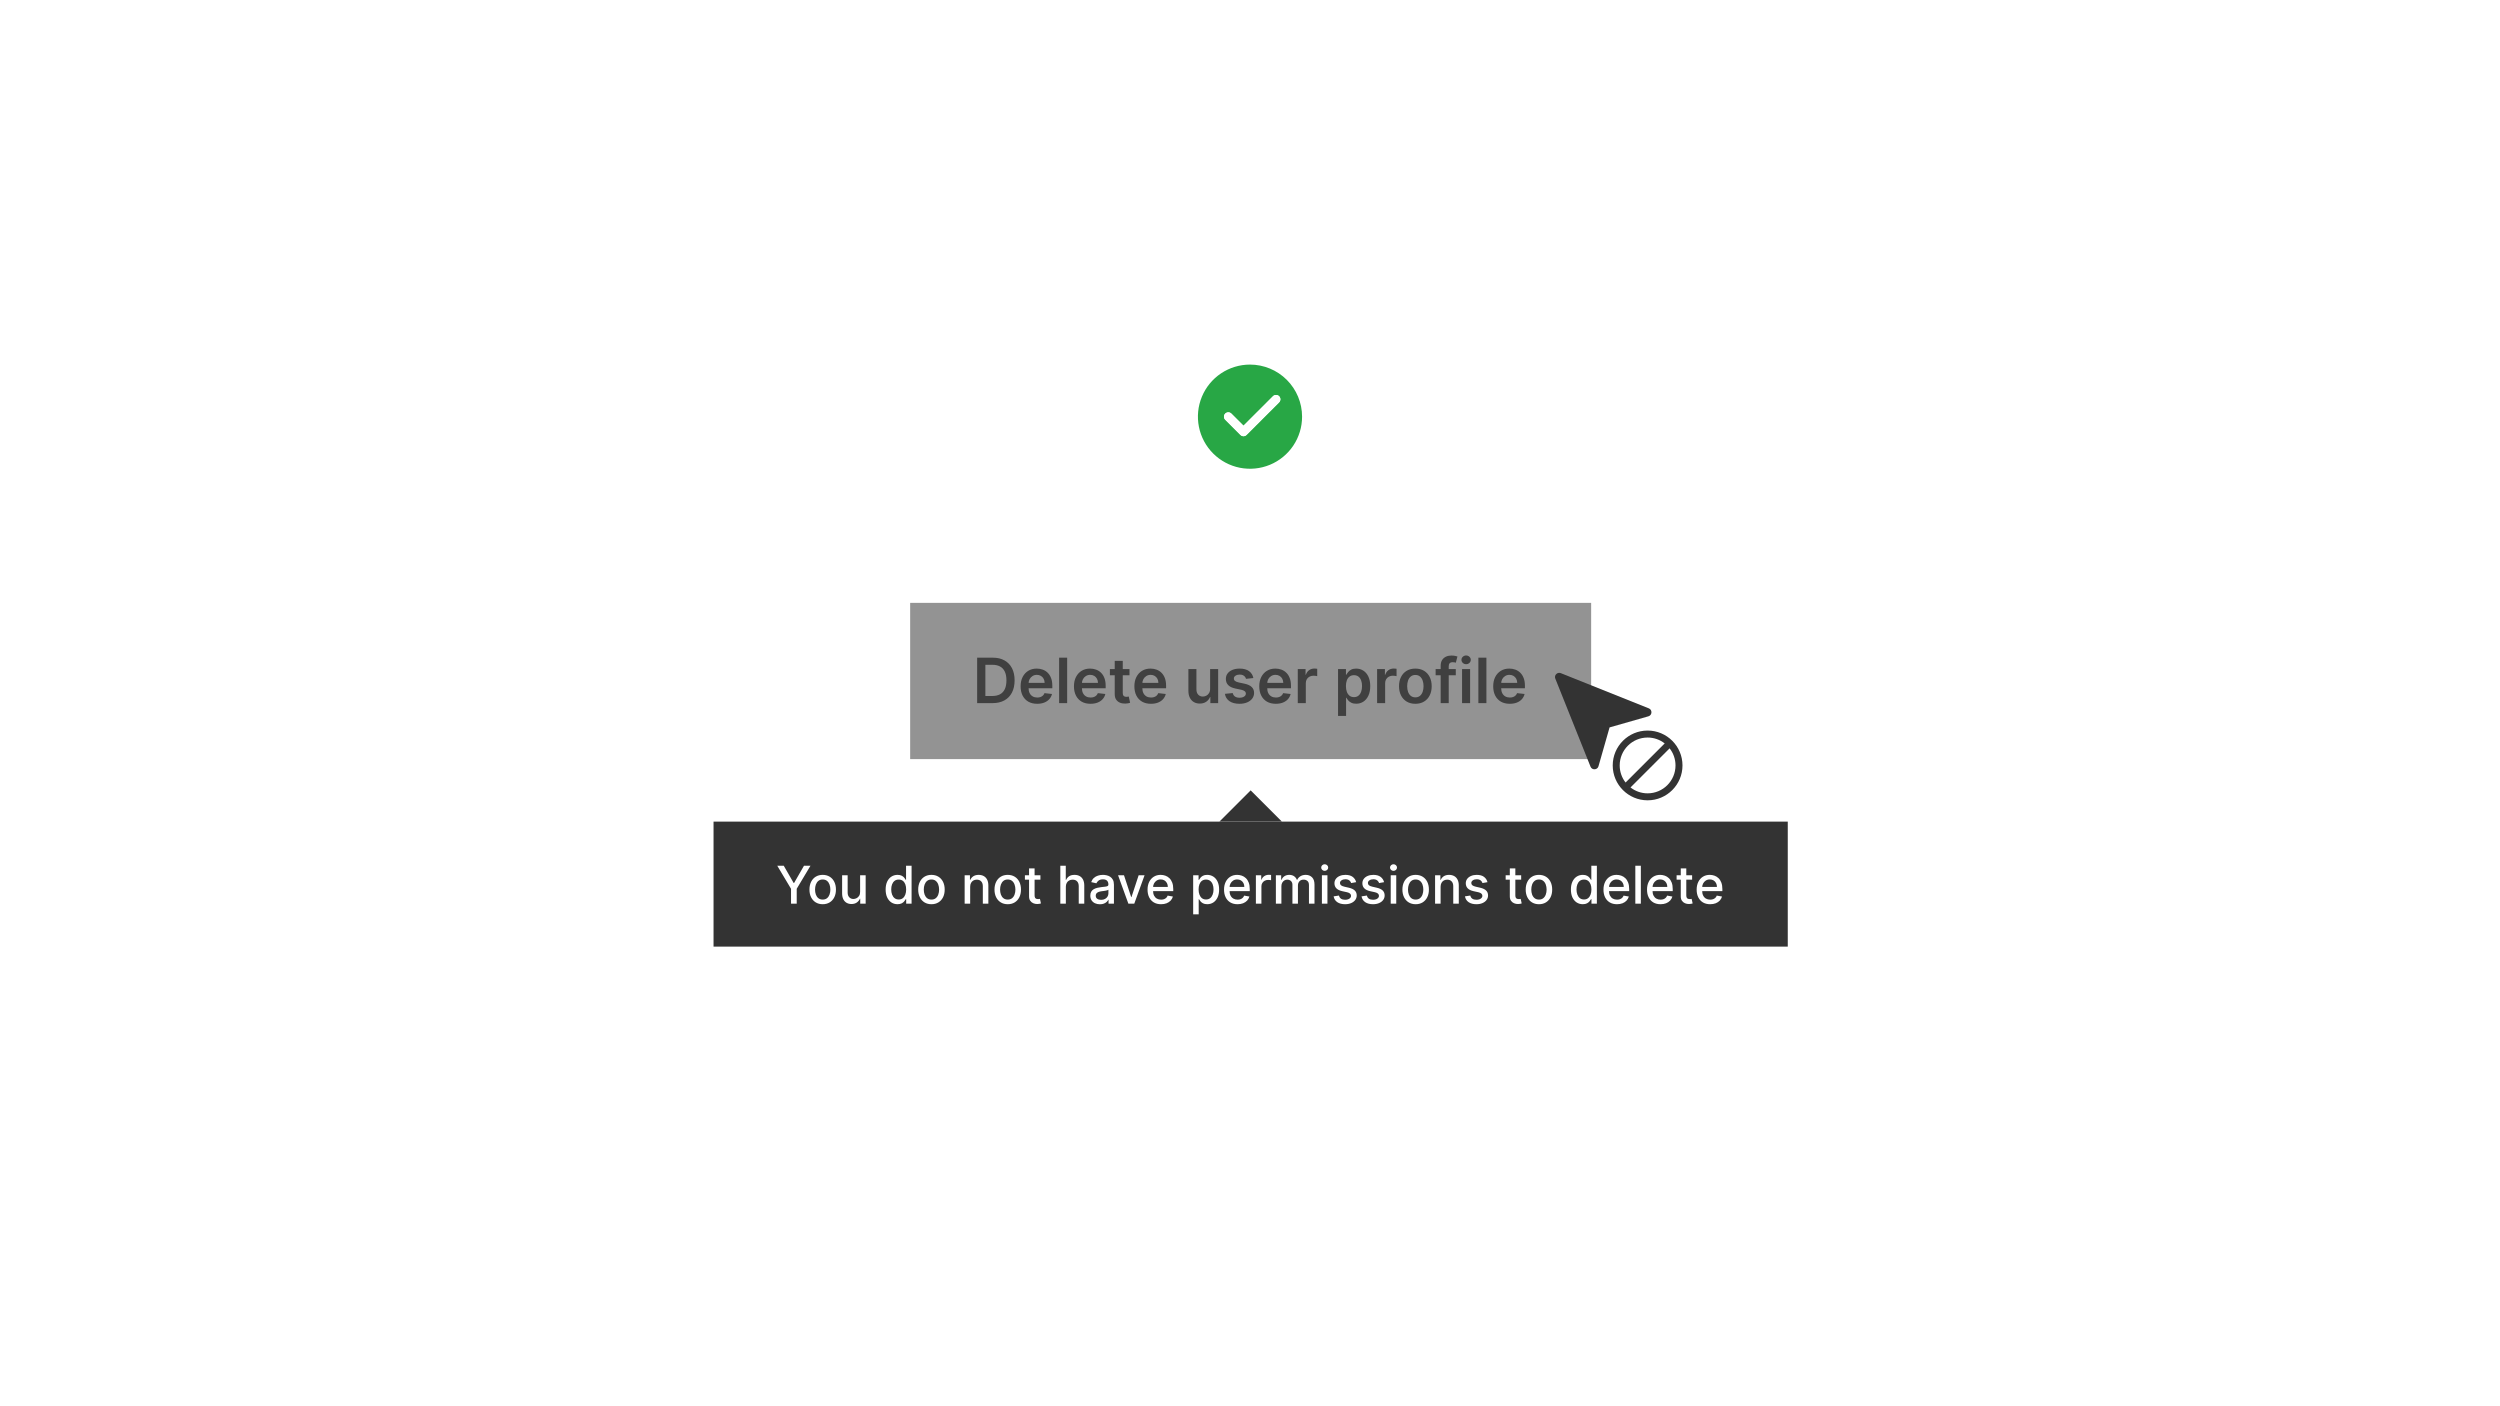
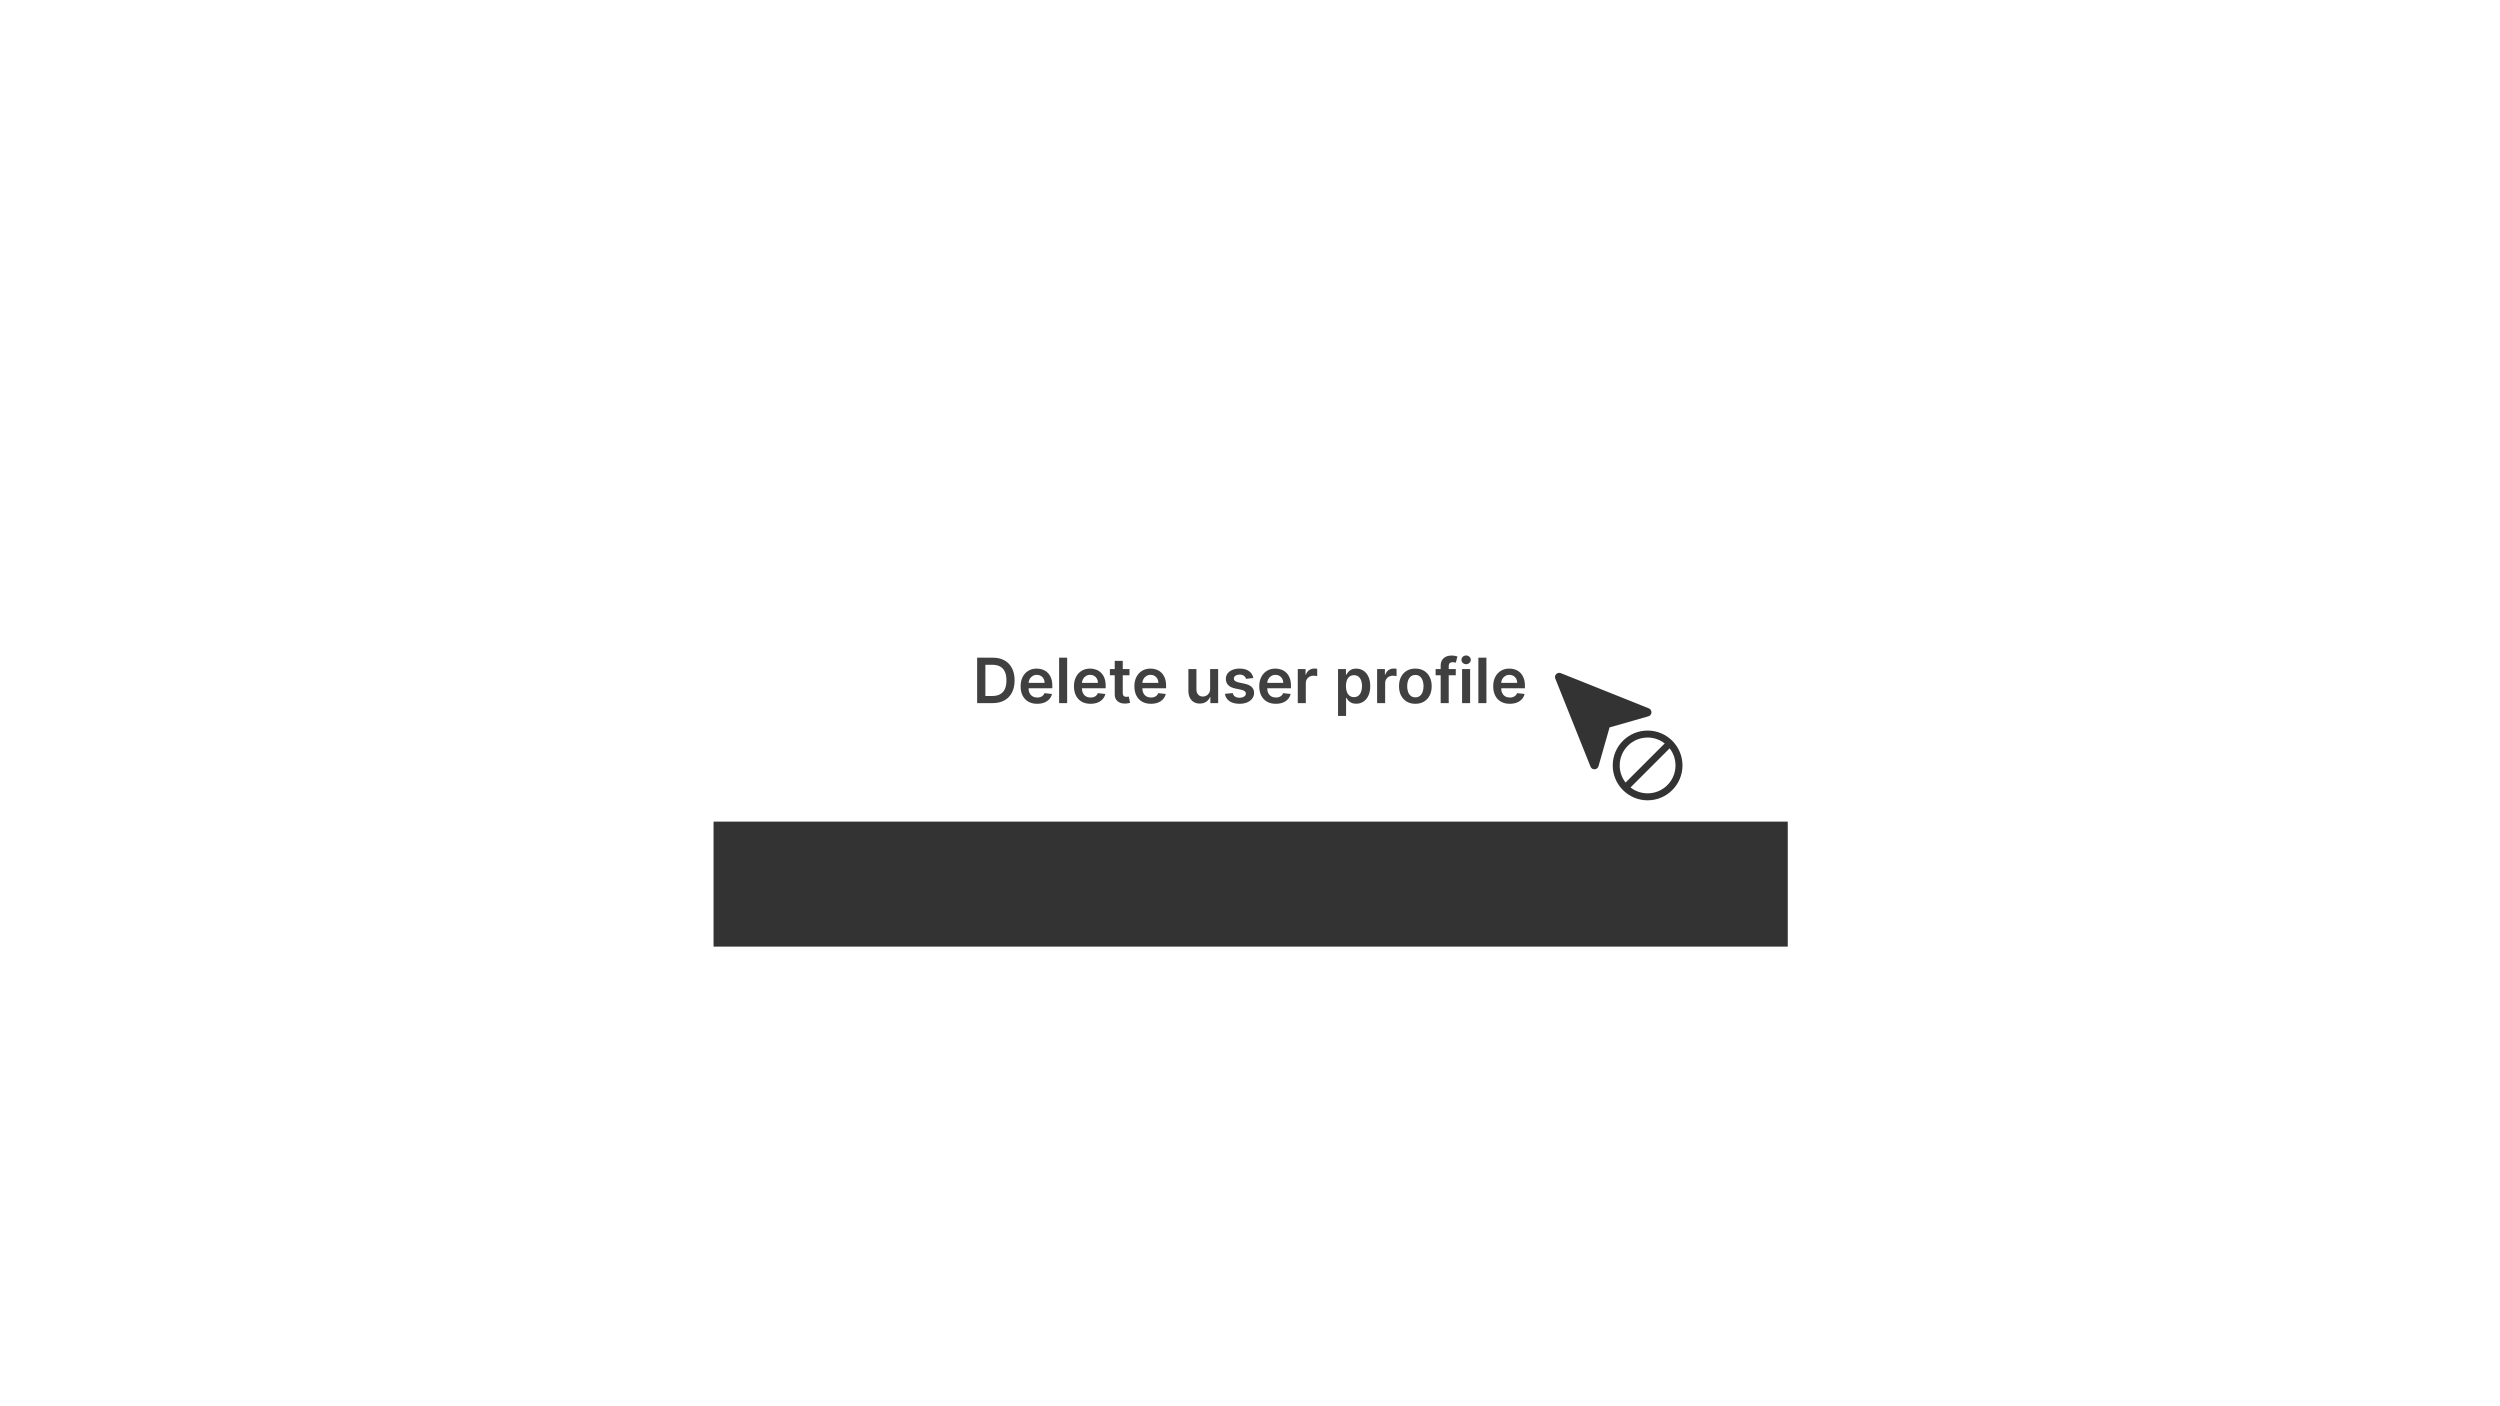
<svg xmlns="http://www.w3.org/2000/svg" width="1920" height="1080" viewBox="0 0 1920 1080" fill="none">
  <rect width="1920" height="1080" fill="white" />
  <g clip-path="url(#clip0_174_284)">
    <path d="M960 280C952.089 280 944.355 282.346 937.777 286.741C931.199 291.136 926.072 297.384 923.045 304.693C920.017 312.002 919.225 320.044 920.769 327.804C922.312 335.563 926.122 342.69 931.716 348.284C937.31 353.878 944.437 357.688 952.196 359.231C959.956 360.775 967.998 359.983 975.307 356.955C982.616 353.928 988.864 348.801 993.259 342.223C997.654 335.645 1000 327.911 1000 320C999.986 309.396 995.767 299.23 988.269 291.731C980.77 284.233 970.604 280.014 960 280ZM982.35 309.017L957.35 334.017C957.043 334.328 956.677 334.575 956.274 334.744C955.87 334.913 955.437 335 955 335C954.563 335 954.13 334.913 953.726 334.744C953.323 334.575 952.957 334.328 952.65 334.017L940.983 322.35C940.36 321.727 940.01 320.881 940.01 320C940.01 319.119 940.36 318.273 940.983 317.65C941.607 317.027 942.452 316.677 943.333 316.677C944.215 316.677 945.06 317.027 945.683 317.65L955 326.95L977.65 304.317C978.273 303.693 979.119 303.343 980 303.343C980.881 303.343 981.727 303.693 982.35 304.317C982.973 304.94 983.323 305.785 983.323 306.667C983.323 307.548 982.973 308.393 982.35 309.017Z" fill="#28A745" />
    <path d="M982.35 309.017L957.35 334.017C957.043 334.328 956.677 334.575 956.274 334.744C955.87 334.913 955.437 335 955 335C954.563 335 954.13 334.913 953.726 334.744C953.323 334.575 952.957 334.328 952.65 334.017L940.983 322.35C940.36 321.727 940.01 320.881 940.01 320C940.01 319.119 940.36 318.273 940.983 317.65C941.607 317.027 942.452 316.677 943.333 316.677C944.215 316.677 945.06 317.027 945.683 317.65L955 326.95L977.65 304.317C978.273 303.693 979.119 303.343 980 303.343C980.881 303.343 981.727 303.693 982.35 304.317C982.973 304.94 983.323 305.785 983.323 306.667C983.323 307.548 982.973 308.393 982.35 309.017Z" fill="white" />
  </g>
-   <rect width="523" height="120" transform="translate(699 463)" fill="#939393" />
  <path d="M762.273 540H750.443V505.091H762.511C765.977 505.091 768.955 505.79 771.443 507.188C773.943 508.574 775.864 510.568 777.205 513.17C778.545 515.773 779.216 518.886 779.216 522.511C779.216 526.148 778.54 529.273 777.188 531.886C775.847 534.5 773.909 536.506 771.375 537.903C768.852 539.301 765.818 540 762.273 540ZM756.767 534.528H761.966C764.398 534.528 766.426 534.085 768.051 533.199C769.676 532.301 770.898 530.966 771.716 529.193C772.534 527.409 772.943 525.182 772.943 522.511C772.943 519.841 772.534 517.625 771.716 515.864C770.898 514.091 769.688 512.767 768.085 511.892C766.494 511.006 764.517 510.562 762.153 510.562H756.767V534.528ZM796.543 540.511C793.918 540.511 791.651 539.966 789.741 538.875C787.844 537.773 786.384 536.216 785.361 534.205C784.338 532.182 783.827 529.801 783.827 527.062C783.827 524.369 784.338 522.006 785.361 519.972C786.395 517.926 787.838 516.335 789.69 515.199C791.543 514.051 793.719 513.477 796.219 513.477C797.832 513.477 799.355 513.739 800.787 514.261C802.23 514.773 803.503 515.568 804.605 516.648C805.719 517.727 806.594 519.102 807.23 520.773C807.866 522.432 808.185 524.409 808.185 526.705V528.597H786.724V524.438H802.27C802.259 523.256 802.003 522.205 801.503 521.284C801.003 520.352 800.304 519.619 799.406 519.085C798.52 518.551 797.486 518.284 796.304 518.284C795.043 518.284 793.935 518.591 792.98 519.205C792.026 519.807 791.281 520.602 790.747 521.591C790.224 522.568 789.957 523.642 789.946 524.812V528.443C789.946 529.966 790.224 531.273 790.781 532.364C791.338 533.443 792.116 534.273 793.116 534.852C794.116 535.42 795.287 535.705 796.628 535.705C797.526 535.705 798.338 535.58 799.065 535.33C799.793 535.068 800.423 534.688 800.957 534.188C801.491 533.688 801.895 533.068 802.168 532.33L807.929 532.977C807.565 534.5 806.872 535.83 805.849 536.966C804.838 538.091 803.543 538.966 801.963 539.591C800.384 540.205 798.577 540.511 796.543 540.511ZM819.575 505.091V540H813.405V505.091H819.575ZM837.511 540.511C834.886 540.511 832.619 539.966 830.71 538.875C828.813 537.773 827.352 536.216 826.33 534.205C825.307 532.182 824.795 529.801 824.795 527.062C824.795 524.369 825.307 522.006 826.33 519.972C827.364 517.926 828.807 516.335 830.659 515.199C832.511 514.051 834.688 513.477 837.188 513.477C838.801 513.477 840.324 513.739 841.756 514.261C843.199 514.773 844.472 515.568 845.574 516.648C846.688 517.727 847.563 519.102 848.199 520.773C848.835 522.432 849.153 524.409 849.153 526.705V528.597H827.693V524.438H843.239C843.227 523.256 842.972 522.205 842.472 521.284C841.972 520.352 841.273 519.619 840.375 519.085C839.489 518.551 838.455 518.284 837.273 518.284C836.011 518.284 834.903 518.591 833.949 519.205C832.994 519.807 832.25 520.602 831.716 521.591C831.193 522.568 830.926 523.642 830.915 524.812V528.443C830.915 529.966 831.193 531.273 831.75 532.364C832.307 533.443 833.085 534.273 834.085 534.852C835.085 535.42 836.256 535.705 837.597 535.705C838.494 535.705 839.307 535.58 840.034 535.33C840.761 535.068 841.392 534.688 841.926 534.188C842.46 533.688 842.864 533.068 843.136 532.33L848.898 532.977C848.534 534.5 847.841 535.83 846.818 536.966C845.807 538.091 844.511 538.966 842.932 539.591C841.352 540.205 839.545 540.511 837.511 540.511ZM867.447 513.818V518.591H852.396V513.818H867.447ZM856.112 507.545H862.283V532.125C862.283 532.955 862.408 533.591 862.658 534.034C862.919 534.466 863.26 534.761 863.68 534.92C864.101 535.08 864.567 535.159 865.078 535.159C865.464 535.159 865.817 535.131 866.135 535.074C866.464 535.017 866.714 534.966 866.885 534.92L867.925 539.744C867.595 539.858 867.124 539.983 866.51 540.119C865.908 540.256 865.169 540.335 864.294 540.358C862.749 540.403 861.357 540.17 860.118 539.659C858.879 539.136 857.896 538.33 857.169 537.239C856.453 536.148 856.101 534.784 856.112 533.148V507.545ZM883.918 540.511C881.293 540.511 879.026 539.966 877.116 538.875C875.219 537.773 873.759 536.216 872.736 534.205C871.713 532.182 871.202 529.801 871.202 527.062C871.202 524.369 871.713 522.006 872.736 519.972C873.77 517.926 875.213 516.335 877.065 515.199C878.918 514.051 881.094 513.477 883.594 513.477C885.207 513.477 886.73 513.739 888.162 514.261C889.605 514.773 890.878 515.568 891.98 516.648C893.094 517.727 893.969 519.102 894.605 520.773C895.241 522.432 895.56 524.409 895.56 526.705V528.597H874.099V524.438H889.645C889.634 523.256 889.378 522.205 888.878 521.284C888.378 520.352 887.679 519.619 886.781 519.085C885.895 518.551 884.861 518.284 883.679 518.284C882.418 518.284 881.31 518.591 880.355 519.205C879.401 519.807 878.656 520.602 878.122 521.591C877.599 522.568 877.332 523.642 877.321 524.812V528.443C877.321 529.966 877.599 531.273 878.156 532.364C878.713 533.443 879.491 534.273 880.491 534.852C881.491 535.42 882.662 535.705 884.003 535.705C884.901 535.705 885.713 535.58 886.44 535.33C887.168 535.068 887.798 534.688 888.332 534.188C888.866 533.688 889.27 533.068 889.543 532.33L895.304 532.977C894.94 534.5 894.247 535.83 893.224 536.966C892.213 538.091 890.918 538.966 889.338 539.591C887.759 540.205 885.952 540.511 883.918 540.511ZM929.374 528.989V513.818H935.544V540H929.561V535.347H929.288C928.697 536.812 927.726 538.011 926.374 538.943C925.033 539.875 923.379 540.341 921.413 540.341C919.697 540.341 918.18 539.96 916.862 539.199C915.555 538.426 914.533 537.307 913.794 535.841C913.055 534.364 912.686 532.58 912.686 530.489V513.818H918.857V529.534C918.857 531.193 919.311 532.511 920.22 533.489C921.129 534.466 922.322 534.955 923.8 534.955C924.709 534.955 925.589 534.733 926.442 534.29C927.294 533.847 927.993 533.188 928.538 532.312C929.095 531.426 929.374 530.318 929.374 528.989ZM962.582 520.739L956.957 521.352C956.798 520.784 956.52 520.25 956.122 519.75C955.736 519.25 955.213 518.847 954.554 518.54C953.895 518.233 953.088 518.08 952.134 518.08C950.849 518.08 949.77 518.358 948.895 518.915C948.031 519.472 947.605 520.193 947.616 521.08C947.605 521.841 947.884 522.46 948.452 522.938C949.031 523.415 949.986 523.807 951.315 524.114L955.781 525.068C958.259 525.602 960.099 526.449 961.304 527.608C962.52 528.767 963.134 530.284 963.145 532.159C963.134 533.807 962.651 535.261 961.696 536.523C960.753 537.773 959.44 538.75 957.759 539.455C956.077 540.159 954.145 540.511 951.963 540.511C948.759 540.511 946.179 539.841 944.224 538.5C942.27 537.148 941.105 535.267 940.73 532.858L946.747 532.278C947.02 533.46 947.599 534.352 948.486 534.955C949.372 535.557 950.526 535.858 951.946 535.858C953.412 535.858 954.588 535.557 955.474 534.955C956.372 534.352 956.821 533.608 956.821 532.722C956.821 531.972 956.531 531.352 955.952 530.864C955.384 530.375 954.497 530 953.293 529.739L948.827 528.801C946.315 528.278 944.457 527.398 943.253 526.159C942.048 524.909 941.452 523.33 941.463 521.42C941.452 519.807 941.889 518.409 942.776 517.227C943.673 516.034 944.918 515.114 946.509 514.466C948.111 513.807 949.957 513.477 952.048 513.477C955.116 513.477 957.531 514.131 959.293 515.438C961.065 516.744 962.162 518.511 962.582 520.739ZM979.824 540.511C977.199 540.511 974.932 539.966 973.023 538.875C971.125 537.773 969.665 536.216 968.642 534.205C967.619 532.182 967.108 529.801 967.108 527.062C967.108 524.369 967.619 522.006 968.642 519.972C969.676 517.926 971.119 516.335 972.972 515.199C974.824 514.051 977 513.477 979.5 513.477C981.114 513.477 982.636 513.739 984.068 514.261C985.511 514.773 986.784 515.568 987.886 516.648C989 517.727 989.875 519.102 990.511 520.773C991.148 522.432 991.466 524.409 991.466 526.705V528.597H970.006V524.438H985.551C985.54 523.256 985.284 522.205 984.784 521.284C984.284 520.352 983.585 519.619 982.688 519.085C981.801 518.551 980.767 518.284 979.585 518.284C978.324 518.284 977.216 518.591 976.261 519.205C975.307 519.807 974.563 520.602 974.028 521.591C973.506 522.568 973.239 523.642 973.227 524.812V528.443C973.227 529.966 973.506 531.273 974.062 532.364C974.619 533.443 975.398 534.273 976.398 534.852C977.398 535.42 978.568 535.705 979.909 535.705C980.807 535.705 981.619 535.58 982.347 535.33C983.074 535.068 983.705 534.688 984.239 534.188C984.773 533.688 985.176 533.068 985.449 532.33L991.21 532.977C990.847 534.5 990.153 535.83 989.131 536.966C988.119 538.091 986.824 538.966 985.244 539.591C983.665 540.205 981.858 540.511 979.824 540.511ZM996.686 540V513.818H1002.67V518.182H1002.94C1003.42 516.67 1004.24 515.506 1005.4 514.688C1006.57 513.858 1007.9 513.443 1009.4 513.443C1009.74 513.443 1010.12 513.46 1010.54 513.494C1010.98 513.517 1011.33 513.557 1011.62 513.614V519.29C1011.36 519.199 1010.94 519.119 1010.37 519.051C1009.82 518.972 1009.28 518.932 1008.75 518.932C1007.63 518.932 1006.62 519.176 1005.72 519.665C1004.83 520.142 1004.13 520.807 1003.62 521.659C1003.11 522.511 1002.86 523.494 1002.86 524.608V540H996.686ZM1027.62 549.818V513.818H1033.69V518.148H1034.05C1034.37 517.511 1034.82 516.835 1035.4 516.119C1035.98 515.392 1036.76 514.773 1037.75 514.261C1038.74 513.739 1040 513.477 1041.53 513.477C1043.56 513.477 1045.38 513.994 1047 515.028C1048.64 516.051 1049.94 517.568 1050.89 519.58C1051.86 521.58 1052.34 524.034 1052.34 526.943C1052.34 529.818 1051.87 532.261 1050.92 534.273C1049.98 536.284 1048.7 537.818 1047.07 538.875C1045.45 539.932 1043.61 540.46 1041.55 540.46C1040.05 540.46 1038.81 540.21 1037.82 539.71C1036.83 539.21 1036.03 538.608 1035.43 537.903C1034.84 537.187 1034.38 536.511 1034.05 535.875H1033.79V549.818H1027.62ZM1033.67 526.909C1033.67 528.602 1033.91 530.085 1034.39 531.358C1034.88 532.631 1035.58 533.625 1036.49 534.341C1037.41 535.045 1038.52 535.398 1039.83 535.398C1041.19 535.398 1042.33 535.034 1043.25 534.307C1044.17 533.568 1044.87 532.562 1045.33 531.29C1045.81 530.006 1046.05 528.545 1046.05 526.909C1046.05 525.284 1045.82 523.841 1045.35 522.58C1044.88 521.318 1044.19 520.33 1043.27 519.614C1042.35 518.898 1041.2 518.54 1039.83 518.54C1038.51 518.54 1037.39 518.886 1036.47 519.58C1035.55 520.273 1034.85 521.244 1034.37 522.494C1033.91 523.744 1033.67 525.216 1033.67 526.909ZM1057.62 540V513.818H1063.61V518.182H1063.88C1064.36 516.67 1065.17 515.506 1066.33 514.688C1067.5 513.858 1068.84 513.443 1070.34 513.443C1070.68 513.443 1071.06 513.46 1071.48 513.494C1071.91 513.517 1072.27 513.557 1072.56 513.614V519.29C1072.29 519.199 1071.88 519.119 1071.31 519.051C1070.75 518.972 1070.21 518.932 1069.69 518.932C1068.57 518.932 1067.56 519.176 1066.66 519.665C1065.77 520.142 1065.07 520.807 1064.56 521.659C1064.05 522.511 1063.79 523.494 1063.79 524.608V540H1057.62ZM1087 540.511C1084.44 540.511 1082.22 539.949 1080.35 538.824C1078.47 537.699 1077.02 536.125 1075.99 534.102C1074.96 532.08 1074.45 529.716 1074.45 527.011C1074.45 524.307 1074.96 521.937 1075.99 519.903C1077.02 517.869 1078.47 516.29 1080.35 515.165C1082.22 514.04 1084.44 513.477 1087 513.477C1089.55 513.477 1091.77 514.04 1093.64 515.165C1095.52 516.29 1096.97 517.869 1097.99 519.903C1099.03 521.937 1099.54 524.307 1099.54 527.011C1099.54 529.716 1099.03 532.08 1097.99 534.102C1096.97 536.125 1095.52 537.699 1093.64 538.824C1091.77 539.949 1089.55 540.511 1087 540.511ZM1087.03 535.568C1088.42 535.568 1089.58 535.187 1090.51 534.426C1091.44 533.653 1092.13 532.619 1092.59 531.324C1093.05 530.028 1093.29 528.585 1093.29 526.994C1093.29 525.392 1093.05 523.943 1092.59 522.648C1092.13 521.341 1091.44 520.301 1090.51 519.528C1089.58 518.756 1088.42 518.369 1087.03 518.369C1085.61 518.369 1084.43 518.756 1083.49 519.528C1082.55 520.301 1081.86 521.341 1081.39 522.648C1080.93 523.943 1080.71 525.392 1080.71 526.994C1080.71 528.585 1080.93 530.028 1081.39 531.324C1081.86 532.619 1082.55 533.653 1083.49 534.426C1084.43 535.187 1085.61 535.568 1087.03 535.568ZM1118.04 513.818V518.591H1102.56V513.818H1118.04ZM1106.43 540V511.347C1106.43 509.585 1106.8 508.119 1107.52 506.949C1108.26 505.778 1109.25 504.903 1110.49 504.324C1111.73 503.744 1113.1 503.455 1114.62 503.455C1115.68 503.455 1116.63 503.54 1117.46 503.71C1118.29 503.881 1118.9 504.034 1119.3 504.17L1118.08 508.943C1117.81 508.864 1117.48 508.784 1117.09 508.705C1116.69 508.614 1116.25 508.568 1115.76 508.568C1114.61 508.568 1113.8 508.847 1113.32 509.403C1112.85 509.949 1112.62 510.733 1112.62 511.756V540H1106.43ZM1122.87 540V513.818H1129.04V540H1122.87ZM1125.98 510.102C1125 510.102 1124.16 509.778 1123.45 509.131C1122.75 508.472 1122.4 507.682 1122.4 506.761C1122.4 505.83 1122.75 505.04 1123.45 504.392C1124.16 503.733 1125 503.403 1125.98 503.403C1126.96 503.403 1127.81 503.733 1128.5 504.392C1129.2 505.04 1129.56 505.83 1129.56 506.761C1129.56 507.682 1129.2 508.472 1128.5 509.131C1127.81 509.778 1126.96 510.102 1125.98 510.102ZM1141.56 505.091V540H1135.39V505.091H1141.56ZM1159.5 540.511C1156.87 540.511 1154.6 539.966 1152.69 538.875C1150.8 537.773 1149.34 536.216 1148.31 534.205C1147.29 532.182 1146.78 529.801 1146.78 527.062C1146.78 524.369 1147.29 522.006 1148.31 519.972C1149.35 517.926 1150.79 516.335 1152.64 515.199C1154.5 514.051 1156.67 513.477 1159.17 513.477C1160.79 513.477 1162.31 513.739 1163.74 514.261C1165.18 514.773 1166.46 515.568 1167.56 516.648C1168.67 517.727 1169.55 519.102 1170.18 520.773C1170.82 522.432 1171.14 524.409 1171.14 526.705V528.597H1149.68V524.438H1165.22C1165.21 523.256 1164.96 522.205 1164.46 521.284C1163.96 520.352 1163.26 519.619 1162.36 519.085C1161.47 518.551 1160.44 518.284 1159.26 518.284C1158 518.284 1156.89 518.591 1155.93 519.205C1154.98 519.807 1154.23 520.602 1153.7 521.591C1153.18 522.568 1152.91 523.642 1152.9 524.812V528.443C1152.9 529.966 1153.18 531.273 1153.73 532.364C1154.29 533.443 1155.07 534.273 1156.07 534.852C1157.07 535.42 1158.24 535.705 1159.58 535.705C1160.48 535.705 1161.29 535.58 1162.02 535.33C1162.75 535.068 1163.38 534.688 1163.91 534.188C1164.44 533.688 1164.85 533.068 1165.12 532.33L1170.88 532.977C1170.52 534.5 1169.83 535.83 1168.8 536.966C1167.79 538.091 1166.5 538.966 1164.92 539.591C1163.34 540.205 1161.53 540.511 1159.5 540.511Z" fill="#404040" />
-   <path d="M960.5 607L984.5 631H936.5L960.5 607Z" fill="#333333" />
+   <path d="M960.5 607L984.5 631L960.5 607Z" fill="#333333" />
  <rect width="825" height="96" transform="translate(548 631)" fill="#333333" />
-   <path d="M596.952 664.909H601.938L609.537 678.134H609.849L617.449 664.909H622.435L611.881 682.58V694H607.506V682.58L596.952 664.909ZM631.835 694.44C629.789 694.44 628.004 693.972 626.479 693.034C624.955 692.097 623.771 690.785 622.928 689.099C622.085 687.414 621.664 685.444 621.664 683.19C621.664 680.927 622.085 678.948 622.928 677.253C623.771 675.558 624.955 674.241 626.479 673.304C628.004 672.366 629.789 671.898 631.835 671.898C633.88 671.898 635.665 672.366 637.19 673.304C638.714 674.241 639.898 675.558 640.741 677.253C641.584 678.948 642.005 680.927 642.005 683.19C642.005 685.444 641.584 687.414 640.741 689.099C639.898 690.785 638.714 692.097 637.19 693.034C635.665 693.972 633.88 694.44 631.835 694.44ZM631.849 690.875C633.174 690.875 634.273 690.525 635.144 689.824C636.015 689.123 636.659 688.19 637.076 687.026C637.502 685.861 637.715 684.578 637.715 683.176C637.715 681.784 637.502 680.506 637.076 679.341C636.659 678.167 636.015 677.224 635.144 676.514C634.273 675.804 633.174 675.449 631.849 675.449C630.513 675.449 629.406 675.804 628.525 676.514C627.654 677.224 627.005 678.167 626.579 679.341C626.162 680.506 625.954 681.784 625.954 683.176C625.954 684.578 626.162 685.861 626.579 687.026C627.005 688.19 627.654 689.123 628.525 689.824C629.406 690.525 630.513 690.875 631.849 690.875ZM660.567 684.952V672.182H664.828V694H660.652V690.222H660.425C659.923 691.386 659.118 692.357 658.01 693.134C656.911 693.901 655.543 694.284 653.905 694.284C652.503 694.284 651.263 693.976 650.183 693.361C649.113 692.736 648.27 691.812 647.655 690.591C647.049 689.369 646.746 687.859 646.746 686.06V672.182H650.993V685.548C650.993 687.035 651.405 688.219 652.229 689.099C653.053 689.98 654.123 690.42 655.439 690.42C656.234 690.42 657.025 690.222 657.811 689.824C658.607 689.426 659.265 688.825 659.786 688.02C660.316 687.215 660.576 686.192 660.567 684.952ZM689.288 694.426C687.527 694.426 685.955 693.976 684.572 693.077C683.199 692.168 682.12 690.875 681.334 689.199C680.557 687.513 680.169 685.491 680.169 683.134C680.169 680.776 680.562 678.759 681.348 677.082C682.143 675.406 683.232 674.123 684.615 673.233C685.998 672.343 687.565 671.898 689.317 671.898C690.671 671.898 691.76 672.125 692.584 672.58C693.417 673.025 694.061 673.545 694.516 674.142C694.98 674.739 695.339 675.264 695.595 675.719H695.851V664.909H700.098V694H695.95V690.605H695.595C695.339 691.069 694.97 691.599 694.487 692.196C694.014 692.793 693.36 693.313 692.527 693.759C691.694 694.204 690.614 694.426 689.288 694.426ZM690.226 690.804C691.447 690.804 692.48 690.482 693.322 689.838C694.175 689.185 694.819 688.28 695.254 687.125C695.699 685.97 695.922 684.625 695.922 683.091C695.922 681.576 695.704 680.25 695.268 679.114C694.833 677.977 694.194 677.092 693.351 676.457C692.508 675.823 691.466 675.506 690.226 675.506C688.947 675.506 687.882 675.837 687.03 676.5C686.178 677.163 685.534 678.067 685.098 679.213C684.672 680.359 684.459 681.652 684.459 683.091C684.459 684.549 684.677 685.861 685.112 687.026C685.548 688.19 686.192 689.114 687.044 689.795C687.906 690.468 688.966 690.804 690.226 690.804ZM715.35 694.44C713.305 694.44 711.52 693.972 709.995 693.034C708.47 692.097 707.287 690.785 706.444 689.099C705.601 687.414 705.18 685.444 705.18 683.19C705.18 680.927 705.601 678.948 706.444 677.253C707.287 675.558 708.47 674.241 709.995 673.304C711.52 672.366 713.305 671.898 715.35 671.898C717.396 671.898 719.181 672.366 720.705 673.304C722.23 674.241 723.414 675.558 724.256 677.253C725.099 678.948 725.521 680.927 725.521 683.19C725.521 685.444 725.099 687.414 724.256 689.099C723.414 690.785 722.23 692.097 720.705 693.034C719.181 693.972 717.396 694.44 715.35 694.44ZM715.364 690.875C716.69 690.875 717.789 690.525 718.66 689.824C719.531 689.123 720.175 688.19 720.592 687.026C721.018 685.861 721.231 684.578 721.231 683.176C721.231 681.784 721.018 680.506 720.592 679.341C720.175 678.167 719.531 677.224 718.66 676.514C717.789 675.804 716.69 675.449 715.364 675.449C714.029 675.449 712.921 675.804 712.04 676.514C711.169 677.224 710.521 678.167 710.094 679.341C709.678 680.506 709.469 681.784 709.469 683.176C709.469 684.578 709.678 685.861 710.094 687.026C710.521 688.19 711.169 689.123 712.04 689.824C712.921 690.525 714.029 690.875 715.364 690.875ZM745.094 681.045V694H740.847V672.182H744.924V675.733H745.194C745.696 674.578 746.482 673.65 747.552 672.949C748.631 672.248 749.99 671.898 751.629 671.898C753.115 671.898 754.417 672.21 755.535 672.835C756.652 673.451 757.519 674.369 758.134 675.591C758.75 676.812 759.058 678.323 759.058 680.122V694H754.81V680.634C754.81 679.052 754.398 677.816 753.575 676.926C752.751 676.027 751.619 675.577 750.18 675.577C749.195 675.577 748.319 675.79 747.552 676.216C746.794 676.642 746.193 677.267 745.748 678.091C745.312 678.905 745.094 679.89 745.094 681.045ZM773.944 694.44C771.898 694.44 770.113 693.972 768.589 693.034C767.064 692.097 765.88 690.785 765.038 689.099C764.195 687.414 763.773 685.444 763.773 683.19C763.773 680.927 764.195 678.948 765.038 677.253C765.88 675.558 767.064 674.241 768.589 673.304C770.113 672.366 771.898 671.898 773.944 671.898C775.989 671.898 777.774 672.366 779.299 673.304C780.824 674.241 782.007 675.558 782.85 677.253C783.693 678.948 784.114 680.927 784.114 683.19C784.114 685.444 783.693 687.414 782.85 689.099C782.007 690.785 780.824 692.097 779.299 693.034C777.774 693.972 775.989 694.44 773.944 694.44ZM773.958 690.875C775.284 690.875 776.382 690.525 777.254 689.824C778.125 689.123 778.769 688.19 779.185 687.026C779.612 685.861 779.825 684.578 779.825 683.176C779.825 681.784 779.612 680.506 779.185 679.341C778.769 678.167 778.125 677.224 777.254 676.514C776.382 675.804 775.284 675.449 773.958 675.449C772.623 675.449 771.515 675.804 770.634 676.514C769.763 677.224 769.114 678.167 768.688 679.341C768.272 680.506 768.063 681.784 768.063 683.176C768.063 684.578 768.272 685.861 768.688 687.026C769.114 688.19 769.763 689.123 770.634 689.824C771.515 690.525 772.623 690.875 773.958 690.875ZM799.04 672.182V675.591H787.122V672.182H799.04ZM790.318 666.955H794.565V687.594C794.565 688.418 794.688 689.038 794.935 689.455C795.181 689.862 795.498 690.141 795.886 690.293C796.284 690.435 796.715 690.506 797.179 690.506C797.52 690.506 797.818 690.482 798.074 690.435C798.33 690.387 798.528 690.349 798.67 690.321L799.438 693.83C799.191 693.924 798.841 694.019 798.386 694.114C797.932 694.218 797.364 694.275 796.682 694.284C795.564 694.303 794.523 694.104 793.557 693.688C792.591 693.271 791.81 692.627 791.213 691.756C790.616 690.884 790.318 689.791 790.318 688.474V666.955ZM818.571 681.045V694H814.324V664.909H818.514V675.733H818.784C819.295 674.559 820.077 673.626 821.128 672.935C822.179 672.243 823.552 671.898 825.247 671.898C826.743 671.898 828.05 672.205 829.168 672.821C830.295 673.437 831.166 674.355 831.781 675.577C832.406 676.789 832.719 678.304 832.719 680.122V694H828.472V680.634C828.472 679.033 828.06 677.793 827.236 676.912C826.412 676.022 825.266 675.577 823.798 675.577C822.795 675.577 821.895 675.79 821.099 676.216C820.313 676.642 819.693 677.267 819.239 678.091C818.794 678.905 818.571 679.89 818.571 681.045ZM844.736 694.483C843.353 694.483 842.103 694.227 840.986 693.716C839.868 693.195 838.983 692.442 838.33 691.457C837.686 690.473 837.364 689.265 837.364 687.835C837.364 686.604 837.6 685.591 838.074 684.795C838.547 684 839.187 683.37 839.991 682.906C840.796 682.442 841.696 682.092 842.69 681.855C843.685 681.618 844.698 681.438 845.73 681.315C847.037 681.164 848.098 681.041 848.912 680.946C849.726 680.842 850.318 680.676 850.688 680.449C851.057 680.222 851.241 679.852 851.241 679.341V679.241C851.241 678.001 850.891 677.04 850.19 676.358C849.499 675.676 848.467 675.335 847.094 675.335C845.664 675.335 844.537 675.652 843.713 676.287C842.899 676.912 842.335 677.608 842.023 678.375L838.031 677.466C838.505 676.14 839.196 675.07 840.105 674.256C841.024 673.432 842.08 672.835 843.273 672.466C844.466 672.087 845.721 671.898 847.037 671.898C847.908 671.898 848.831 672.002 849.807 672.21C850.792 672.409 851.71 672.778 852.562 673.318C853.424 673.858 854.13 674.63 854.679 675.634C855.228 676.628 855.503 677.92 855.503 679.511V694H851.355V691.017H851.185C850.91 691.566 850.498 692.106 849.949 692.636C849.4 693.167 848.694 693.607 847.832 693.957C846.971 694.308 845.938 694.483 844.736 694.483ZM845.659 691.074C846.833 691.074 847.837 690.842 848.67 690.378C849.513 689.914 850.152 689.308 850.588 688.56C851.033 687.802 851.256 686.992 851.256 686.131V683.318C851.104 683.47 850.811 683.612 850.375 683.744C849.949 683.867 849.461 683.976 848.912 684.071C848.363 684.156 847.828 684.237 847.307 684.312C846.786 684.379 846.35 684.436 846 684.483C845.176 684.587 844.423 684.762 843.741 685.009C843.069 685.255 842.529 685.61 842.122 686.074C841.724 686.528 841.526 687.134 841.526 687.892C841.526 688.943 841.914 689.739 842.69 690.278C843.467 690.809 844.456 691.074 845.659 691.074ZM879.043 672.182L871.131 694H866.586L858.66 672.182H863.219L868.745 688.972H868.972L874.484 672.182H879.043ZM891.696 694.44C889.546 694.44 887.695 693.981 886.142 693.062C884.598 692.134 883.405 690.832 882.562 689.156C881.729 687.471 881.312 685.496 881.312 683.233C881.312 680.998 881.729 679.028 882.562 677.324C883.405 675.619 884.58 674.289 886.085 673.332C887.6 672.376 889.371 671.898 891.398 671.898C892.629 671.898 893.822 672.101 894.977 672.509C896.133 672.916 897.17 673.555 898.088 674.426C899.007 675.297 899.731 676.429 900.261 677.821C900.792 679.204 901.057 680.884 901.057 682.864V684.369H883.713V681.188H896.895C896.895 680.07 896.668 679.08 896.213 678.219C895.759 677.348 895.119 676.661 894.295 676.159C893.481 675.657 892.525 675.406 891.426 675.406C890.233 675.406 889.191 675.7 888.301 676.287C887.42 676.865 886.739 677.622 886.256 678.56C885.782 679.488 885.545 680.496 885.545 681.585V684.071C885.545 685.529 885.801 686.77 886.312 687.793C886.833 688.815 887.558 689.597 888.486 690.136C889.414 690.667 890.498 690.932 891.739 690.932C892.544 690.932 893.277 690.818 893.94 690.591C894.603 690.354 895.176 690.004 895.659 689.54C896.142 689.076 896.511 688.503 896.767 687.821L900.787 688.545C900.465 689.729 899.887 690.766 899.054 691.656C898.23 692.537 897.193 693.223 895.943 693.716C894.703 694.199 893.287 694.44 891.696 694.44ZM916.355 702.182V672.182H920.503V675.719H920.858C921.104 675.264 921.459 674.739 921.923 674.142C922.387 673.545 923.031 673.025 923.855 672.58C924.679 672.125 925.768 671.898 927.122 671.898C928.884 671.898 930.455 672.343 931.838 673.233C933.221 674.123 934.305 675.406 935.091 677.082C935.886 678.759 936.284 680.776 936.284 683.134C936.284 685.491 935.891 687.513 935.105 689.199C934.319 690.875 933.24 692.168 931.866 693.077C930.493 693.976 928.926 694.426 927.165 694.426C925.839 694.426 924.755 694.204 923.912 693.759C923.079 693.313 922.425 692.793 921.952 692.196C921.478 691.599 921.114 691.069 920.858 690.605H920.602V702.182H916.355ZM920.517 683.091C920.517 684.625 920.74 685.97 921.185 687.125C921.63 688.28 922.274 689.185 923.116 689.838C923.959 690.482 924.991 690.804 926.213 690.804C927.482 690.804 928.543 690.468 929.395 689.795C930.247 689.114 930.891 688.19 931.327 687.026C931.772 685.861 931.994 684.549 931.994 683.091C931.994 681.652 931.777 680.359 931.341 679.213C930.915 678.067 930.271 677.163 929.409 676.5C928.557 675.837 927.491 675.506 926.213 675.506C924.982 675.506 923.94 675.823 923.088 676.457C922.245 677.092 921.606 677.977 921.17 679.114C920.735 680.25 920.517 681.576 920.517 683.091ZM950.446 694.44C948.296 694.44 946.445 693.981 944.892 693.062C943.348 692.134 942.155 690.832 941.312 689.156C940.479 687.471 940.062 685.496 940.062 683.233C940.062 680.998 940.479 679.028 941.312 677.324C942.155 675.619 943.33 674.289 944.835 673.332C946.35 672.376 948.121 671.898 950.148 671.898C951.379 671.898 952.572 672.101 953.727 672.509C954.883 672.916 955.92 673.555 956.838 674.426C957.757 675.297 958.481 676.429 959.011 677.821C959.542 679.204 959.807 680.884 959.807 682.864V684.369H942.463V681.188H955.645C955.645 680.07 955.418 679.08 954.963 678.219C954.509 677.348 953.869 676.661 953.045 676.159C952.231 675.657 951.275 675.406 950.176 675.406C948.983 675.406 947.941 675.7 947.051 676.287C946.17 676.865 945.489 677.622 945.006 678.56C944.532 679.488 944.295 680.496 944.295 681.585V684.071C944.295 685.529 944.551 686.77 945.062 687.793C945.583 688.815 946.308 689.597 947.236 690.136C948.164 690.667 949.248 690.932 950.489 690.932C951.294 690.932 952.027 690.818 952.69 690.591C953.353 690.354 953.926 690.004 954.409 689.54C954.892 689.076 955.261 688.503 955.517 687.821L959.537 688.545C959.215 689.729 958.637 690.766 957.804 691.656C956.98 692.537 955.943 693.223 954.693 693.716C953.453 694.199 952.037 694.44 950.446 694.44ZM964.519 694V672.182H968.624V675.648H968.852C969.249 674.473 969.95 673.55 970.954 672.878C971.967 672.196 973.113 671.855 974.391 671.855C974.656 671.855 974.969 671.865 975.329 671.884C975.698 671.902 975.987 671.926 976.195 671.955V676.017C976.025 675.97 975.722 675.918 975.286 675.861C974.851 675.795 974.415 675.761 973.979 675.761C972.976 675.761 972.081 675.974 971.295 676.401C970.518 676.817 969.903 677.4 969.448 678.148C968.994 678.886 968.766 679.729 968.766 680.676V694H964.519ZM979.871 694V672.182H983.947V675.733H984.217C984.672 674.53 985.415 673.593 986.447 672.92C987.48 672.239 988.715 671.898 990.155 671.898C991.613 671.898 992.835 672.239 993.82 672.92C994.814 673.602 995.548 674.54 996.021 675.733H996.249C996.769 674.568 997.598 673.64 998.734 672.949C999.871 672.248 1001.22 671.898 1002.8 671.898C1004.78 671.898 1006.39 672.518 1007.64 673.759C1008.9 674.999 1009.53 676.869 1009.53 679.369V694H1005.28V679.767C1005.28 678.29 1004.88 677.22 1004.08 676.557C1003.27 675.894 1002.31 675.562 1001.19 675.562C999.809 675.562 998.734 675.989 997.967 676.841C997.2 677.684 996.817 678.768 996.817 680.094V694H992.584V679.497C992.584 678.313 992.214 677.362 991.476 676.642C990.737 675.922 989.776 675.562 988.592 675.562C987.787 675.562 987.044 675.776 986.362 676.202C985.69 676.618 985.145 677.201 984.729 677.949C984.321 678.697 984.118 679.563 984.118 680.548V694H979.871ZM1015.22 694V672.182H1019.47V694H1015.22ZM1017.37 668.815C1016.63 668.815 1015.99 668.569 1015.46 668.077C1014.94 667.575 1014.68 666.978 1014.68 666.287C1014.68 665.586 1014.94 664.99 1015.46 664.497C1015.99 663.995 1016.63 663.744 1017.37 663.744C1018.11 663.744 1018.74 663.995 1019.26 664.497C1019.79 664.99 1020.05 665.586 1020.05 666.287C1020.05 666.978 1019.79 667.575 1019.26 668.077C1018.74 668.569 1018.11 668.815 1017.37 668.815ZM1041.53 677.509L1037.68 678.19C1037.52 677.698 1037.27 677.229 1036.92 676.784C1036.58 676.339 1036.11 675.974 1035.52 675.69C1034.94 675.406 1034.2 675.264 1033.32 675.264C1032.12 675.264 1031.12 675.534 1030.31 676.074C1029.51 676.604 1029.1 677.291 1029.1 678.134C1029.1 678.863 1029.37 679.45 1029.91 679.895C1030.45 680.34 1031.32 680.705 1032.53 680.989L1035.99 681.784C1038 682.248 1039.5 682.963 1040.48 683.929C1041.47 684.895 1041.96 686.15 1041.96 687.693C1041.96 689 1041.58 690.165 1040.82 691.188C1040.07 692.201 1039.03 692.996 1037.68 693.574C1036.35 694.152 1034.8 694.44 1033.04 694.44C1030.6 694.44 1028.6 693.92 1027.06 692.878C1025.51 691.827 1024.57 690.335 1024.22 688.403L1028.32 687.778C1028.58 688.848 1029.1 689.658 1029.9 690.207C1030.69 690.747 1031.73 691.017 1033.01 691.017C1034.4 691.017 1035.51 690.728 1036.35 690.151C1037.18 689.563 1037.6 688.848 1037.6 688.006C1037.6 687.324 1037.34 686.751 1036.83 686.287C1036.33 685.823 1035.56 685.473 1034.52 685.236L1030.82 684.426C1028.79 683.962 1027.28 683.223 1026.31 682.21C1025.34 681.197 1024.86 679.914 1024.86 678.361C1024.86 677.073 1025.22 675.946 1025.94 674.98C1026.66 674.014 1027.65 673.261 1028.92 672.722C1030.19 672.172 1031.64 671.898 1033.28 671.898C1035.64 671.898 1037.49 672.409 1038.85 673.432C1040.2 674.445 1041.1 675.804 1041.53 677.509ZM1062.98 677.509L1059.13 678.19C1058.97 677.698 1058.71 677.229 1058.36 676.784C1058.02 676.339 1057.56 675.974 1056.97 675.69C1056.38 675.406 1055.65 675.264 1054.77 675.264C1053.57 675.264 1052.56 675.534 1051.76 676.074C1050.95 676.604 1050.55 677.291 1050.55 678.134C1050.55 678.863 1050.82 679.45 1051.36 679.895C1051.9 680.34 1052.77 680.705 1053.97 680.989L1057.44 681.784C1059.45 682.248 1060.94 682.963 1061.93 683.929C1062.91 684.895 1063.4 686.15 1063.4 687.693C1063.4 689 1063.03 690.165 1062.27 691.188C1061.52 692.201 1060.47 692.996 1059.13 693.574C1057.79 694.152 1056.25 694.44 1054.48 694.44C1052.04 694.44 1050.05 693.92 1048.5 692.878C1046.96 691.827 1046.01 690.335 1045.66 688.403L1049.77 687.778C1050.02 688.848 1050.55 689.658 1051.34 690.207C1052.14 690.747 1053.18 691.017 1054.46 691.017C1055.85 691.017 1056.96 690.728 1057.79 690.151C1058.63 689.563 1059.04 688.848 1059.04 688.006C1059.04 687.324 1058.79 686.751 1058.28 686.287C1057.77 685.823 1057 685.473 1055.96 685.236L1052.27 684.426C1050.23 683.962 1048.73 683.223 1047.75 682.21C1046.78 681.197 1046.3 679.914 1046.3 678.361C1046.3 677.073 1046.66 675.946 1047.38 674.98C1048.1 674.014 1049.1 673.261 1050.36 672.722C1051.63 672.172 1053.09 671.898 1054.73 671.898C1057.08 671.898 1058.94 672.409 1060.29 673.432C1061.65 674.445 1062.54 675.804 1062.98 677.509ZM1068.07 694V672.182H1072.32V694H1068.07ZM1070.22 668.815C1069.48 668.815 1068.85 668.569 1068.32 668.077C1067.79 667.575 1067.53 666.978 1067.53 666.287C1067.53 665.586 1067.79 664.99 1068.32 664.497C1068.85 663.995 1069.48 663.744 1070.22 663.744C1070.96 663.744 1071.59 663.995 1072.11 664.497C1072.64 664.99 1072.9 665.586 1072.9 666.287C1072.9 666.978 1072.64 667.575 1072.11 668.077C1071.59 668.569 1070.96 668.815 1070.22 668.815ZM1087.23 694.44C1085.18 694.44 1083.39 693.972 1081.87 693.034C1080.35 692.097 1079.16 690.785 1078.32 689.099C1077.48 687.414 1077.05 685.444 1077.05 683.19C1077.05 680.927 1077.48 678.948 1078.32 677.253C1079.16 675.558 1080.35 674.241 1081.87 673.304C1083.39 672.366 1085.18 671.898 1087.23 671.898C1089.27 671.898 1091.06 672.366 1092.58 673.304C1094.1 674.241 1095.29 675.558 1096.13 677.253C1096.97 678.948 1097.4 680.927 1097.4 683.19C1097.4 685.444 1096.97 687.414 1096.13 689.099C1095.29 690.785 1094.1 692.097 1092.58 693.034C1091.06 693.972 1089.27 694.44 1087.23 694.44ZM1087.24 690.875C1088.57 690.875 1089.66 690.525 1090.53 689.824C1091.41 689.123 1092.05 688.19 1092.47 687.026C1092.89 685.861 1093.11 684.578 1093.11 683.176C1093.11 681.784 1092.89 680.506 1092.47 679.341C1092.05 678.167 1091.41 677.224 1090.53 676.514C1089.66 675.804 1088.57 675.449 1087.24 675.449C1085.9 675.449 1084.8 675.804 1083.92 676.514C1083.04 677.224 1082.4 678.167 1081.97 679.341C1081.55 680.506 1081.34 681.784 1081.34 683.176C1081.34 684.578 1081.55 685.861 1081.97 687.026C1082.4 688.19 1083.04 689.123 1083.92 689.824C1084.8 690.525 1085.9 690.875 1087.24 690.875ZM1106.38 681.045V694H1102.14V672.182H1106.21V675.733H1106.48C1106.98 674.578 1107.77 673.65 1108.84 672.949C1109.92 672.248 1111.28 671.898 1112.92 671.898C1114.4 671.898 1115.71 672.21 1116.82 672.835C1117.94 673.451 1118.81 674.369 1119.42 675.591C1120.04 676.812 1120.35 678.323 1120.35 680.122V694H1116.1V680.634C1116.1 679.052 1115.69 677.816 1114.86 676.926C1114.04 676.027 1112.91 675.577 1111.47 675.577C1110.48 675.577 1109.61 675.79 1108.84 676.216C1108.08 676.642 1107.48 677.267 1107.04 678.091C1106.6 678.905 1106.38 679.89 1106.38 681.045ZM1142.39 677.509L1138.54 678.19C1138.38 677.698 1138.13 677.229 1137.78 676.784C1137.43 676.339 1136.97 675.974 1136.38 675.69C1135.8 675.406 1135.06 675.264 1134.18 675.264C1132.98 675.264 1131.98 675.534 1131.17 676.074C1130.37 676.604 1129.96 677.291 1129.96 678.134C1129.96 678.863 1130.23 679.45 1130.77 679.895C1131.31 680.34 1132.18 680.705 1133.39 680.989L1136.85 681.784C1138.86 682.248 1140.36 682.963 1141.34 683.929C1142.33 684.895 1142.82 686.15 1142.82 687.693C1142.82 689 1142.44 690.165 1141.68 691.188C1140.93 692.201 1139.89 692.996 1138.54 693.574C1137.21 694.152 1135.66 694.44 1133.9 694.44C1131.45 694.44 1129.46 693.92 1127.92 692.878C1126.37 691.827 1125.43 690.335 1125.08 688.403L1129.18 687.778C1129.44 688.848 1129.96 689.658 1130.76 690.207C1131.55 690.747 1132.59 691.017 1133.87 691.017C1135.26 691.017 1136.37 690.728 1137.21 690.151C1138.04 689.563 1138.46 688.848 1138.46 688.006C1138.46 687.324 1138.2 686.751 1137.69 686.287C1137.19 685.823 1136.42 685.473 1135.38 685.236L1131.68 684.426C1129.65 683.962 1128.14 683.223 1127.16 682.21C1126.2 681.197 1125.72 679.914 1125.72 678.361C1125.72 677.073 1126.08 675.946 1126.8 674.98C1127.52 674.014 1128.51 673.261 1129.78 672.722C1131.05 672.172 1132.5 671.898 1134.14 671.898C1136.5 671.898 1138.35 672.409 1139.71 673.432C1141.06 674.445 1141.96 675.804 1142.39 677.509ZM1168.26 672.182V675.591H1156.34V672.182H1168.26ZM1159.54 666.955H1163.78V687.594C1163.78 688.418 1163.91 689.038 1164.15 689.455C1164.4 689.862 1164.72 690.141 1165.11 690.293C1165.5 690.435 1165.93 690.506 1166.4 690.506C1166.74 690.506 1167.04 690.482 1167.29 690.435C1167.55 690.387 1167.75 690.349 1167.89 690.321L1168.66 693.83C1168.41 693.924 1168.06 694.019 1167.61 694.114C1167.15 694.218 1166.58 694.275 1165.9 694.284C1164.78 694.303 1163.74 694.104 1162.78 693.688C1161.81 693.271 1161.03 692.627 1160.43 691.756C1159.84 690.884 1159.54 689.791 1159.54 688.474V666.955ZM1181.91 694.44C1179.87 694.44 1178.08 693.972 1176.56 693.034C1175.03 692.097 1173.85 690.785 1173.01 689.099C1172.16 687.414 1171.74 685.444 1171.74 683.19C1171.74 680.927 1172.16 678.948 1173.01 677.253C1173.85 675.558 1175.03 674.241 1176.56 673.304C1178.08 672.366 1179.87 671.898 1181.91 671.898C1183.96 671.898 1185.74 672.366 1187.27 673.304C1188.79 674.241 1189.98 675.558 1190.82 677.253C1191.66 678.948 1192.08 680.927 1192.08 683.19C1192.08 685.444 1191.66 687.414 1190.82 689.099C1189.98 690.785 1188.79 692.097 1187.27 693.034C1185.74 693.972 1183.96 694.44 1181.91 694.44ZM1181.93 690.875C1183.25 690.875 1184.35 690.525 1185.22 689.824C1186.09 689.123 1186.74 688.19 1187.15 687.026C1187.58 685.861 1187.79 684.578 1187.79 683.176C1187.79 681.784 1187.58 680.506 1187.15 679.341C1186.74 678.167 1186.09 677.224 1185.22 676.514C1184.35 675.804 1183.25 675.449 1181.93 675.449C1180.59 675.449 1179.48 675.804 1178.6 676.514C1177.73 677.224 1177.08 678.167 1176.66 679.341C1176.24 680.506 1176.03 681.784 1176.03 683.176C1176.03 684.578 1176.24 685.861 1176.66 687.026C1177.08 688.19 1177.73 689.123 1178.6 689.824C1179.48 690.525 1180.59 690.875 1181.93 690.875ZM1215.58 694.426C1213.82 694.426 1212.24 693.976 1210.86 693.077C1209.49 692.168 1208.41 690.875 1207.62 689.199C1206.85 687.513 1206.46 685.491 1206.46 683.134C1206.46 680.776 1206.85 678.759 1207.64 677.082C1208.43 675.406 1209.52 674.123 1210.9 673.233C1212.29 672.343 1213.85 671.898 1215.61 671.898C1216.96 671.898 1218.05 672.125 1218.87 672.58C1219.71 673.025 1220.35 673.545 1220.8 674.142C1221.27 674.739 1221.63 675.264 1221.88 675.719H1222.14V664.909H1226.39V694H1222.24V690.605H1221.88C1221.63 691.069 1221.26 691.599 1220.78 692.196C1220.3 692.793 1219.65 693.313 1218.82 693.759C1217.98 694.204 1216.9 694.426 1215.58 694.426ZM1216.51 690.804C1217.74 690.804 1218.77 690.482 1219.61 689.838C1220.46 689.185 1221.11 688.28 1221.54 687.125C1221.99 685.97 1222.21 684.625 1222.21 683.091C1222.21 681.576 1221.99 680.25 1221.56 679.114C1221.12 677.977 1220.48 677.092 1219.64 676.457C1218.8 675.823 1217.76 675.506 1216.51 675.506C1215.24 675.506 1214.17 675.837 1213.32 676.5C1212.47 677.163 1211.82 678.067 1211.39 679.213C1210.96 680.359 1210.75 681.652 1210.75 683.091C1210.75 684.549 1210.97 685.861 1211.4 687.026C1211.84 688.19 1212.48 689.114 1213.33 689.795C1214.19 690.468 1215.26 690.804 1216.51 690.804ZM1241.85 694.44C1239.7 694.44 1237.85 693.981 1236.3 693.062C1234.75 692.134 1233.56 690.832 1232.72 689.156C1231.89 687.471 1231.47 685.496 1231.47 683.233C1231.47 680.998 1231.89 679.028 1232.72 677.324C1233.56 675.619 1234.74 674.289 1236.24 673.332C1237.76 672.376 1239.53 671.898 1241.55 671.898C1242.79 671.898 1243.98 672.101 1245.13 672.509C1246.29 672.916 1247.33 673.555 1248.24 674.426C1249.16 675.297 1249.89 676.429 1250.42 677.821C1250.95 679.204 1251.21 680.884 1251.21 682.864V684.369H1233.87V681.188H1247.05C1247.05 680.07 1246.82 679.08 1246.37 678.219C1245.91 677.348 1245.28 676.661 1244.45 676.159C1243.64 675.657 1242.68 675.406 1241.58 675.406C1240.39 675.406 1239.35 675.7 1238.46 676.287C1237.58 676.865 1236.89 677.622 1236.41 678.56C1235.94 679.488 1235.7 680.496 1235.7 681.585V684.071C1235.7 685.529 1235.96 686.77 1236.47 687.793C1236.99 688.815 1237.71 689.597 1238.64 690.136C1239.57 690.667 1240.65 690.932 1241.89 690.932C1242.7 690.932 1243.43 690.818 1244.1 690.591C1244.76 690.354 1245.33 690.004 1245.82 689.54C1246.3 689.076 1246.67 688.503 1246.92 687.821L1250.94 688.545C1250.62 689.729 1250.04 690.766 1249.21 691.656C1248.39 692.537 1247.35 693.223 1246.1 693.716C1244.86 694.199 1243.44 694.44 1241.85 694.44ZM1260.17 664.909V694H1255.93V664.909H1260.17ZM1275.29 694.44C1273.14 694.44 1271.29 693.981 1269.74 693.062C1268.19 692.134 1267 690.832 1266.16 689.156C1265.32 687.471 1264.91 685.496 1264.91 683.233C1264.91 680.998 1265.32 679.028 1266.16 677.324C1267 675.619 1268.17 674.289 1269.68 673.332C1271.19 672.376 1272.96 671.898 1274.99 671.898C1276.22 671.898 1277.42 672.101 1278.57 672.509C1279.73 672.916 1280.76 673.555 1281.68 674.426C1282.6 675.297 1283.32 676.429 1283.86 677.821C1284.39 679.204 1284.65 680.884 1284.65 682.864V684.369H1267.31V681.188H1280.49C1280.49 680.07 1280.26 679.08 1279.81 678.219C1279.35 677.348 1278.71 676.661 1277.89 676.159C1277.07 675.657 1276.12 675.406 1275.02 675.406C1273.83 675.406 1272.79 675.7 1271.89 676.287C1271.01 676.865 1270.33 677.622 1269.85 678.56C1269.38 679.488 1269.14 680.496 1269.14 681.585V684.071C1269.14 685.529 1269.39 686.77 1269.91 687.793C1270.43 688.815 1271.15 689.597 1272.08 690.136C1273.01 690.667 1274.09 690.932 1275.33 690.932C1276.14 690.932 1276.87 690.818 1277.53 690.591C1278.2 690.354 1278.77 690.004 1279.25 689.54C1279.74 689.076 1280.11 688.503 1280.36 687.821L1284.38 688.545C1284.06 689.729 1283.48 690.766 1282.65 691.656C1281.82 692.537 1280.79 693.223 1279.54 693.716C1278.3 694.199 1276.88 694.44 1275.29 694.44ZM1299.55 672.182V675.591H1287.63V672.182H1299.55ZM1290.83 666.955H1295.07V687.594C1295.07 688.418 1295.2 689.038 1295.44 689.455C1295.69 689.862 1296.01 690.141 1296.39 690.293C1296.79 690.435 1297.22 690.506 1297.69 690.506C1298.03 690.506 1298.33 690.482 1298.58 690.435C1298.84 690.387 1299.04 690.349 1299.18 690.321L1299.95 693.83C1299.7 693.924 1299.35 694.019 1298.89 694.114C1298.44 694.218 1297.87 694.275 1297.19 694.284C1296.07 694.303 1295.03 694.104 1294.06 693.688C1293.1 693.271 1292.32 692.627 1291.72 691.756C1291.12 690.884 1290.83 689.791 1290.83 688.474V666.955ZM1313.41 694.44C1311.27 694.44 1309.41 693.981 1307.86 693.062C1306.32 692.134 1305.12 690.832 1304.28 689.156C1303.45 687.471 1303.03 685.496 1303.03 683.233C1303.03 680.998 1303.45 679.028 1304.28 677.324C1305.12 675.619 1306.3 674.289 1307.8 673.332C1309.32 672.376 1311.09 671.898 1313.12 671.898C1314.35 671.898 1315.54 672.101 1316.7 672.509C1317.85 672.916 1318.89 673.555 1319.81 674.426C1320.73 675.297 1321.45 676.429 1321.98 677.821C1322.51 679.204 1322.78 680.884 1322.78 682.864V684.369H1305.43V681.188H1318.61C1318.61 680.07 1318.39 679.08 1317.93 678.219C1317.48 677.348 1316.84 676.661 1316.01 676.159C1315.2 675.657 1314.24 675.406 1313.14 675.406C1311.95 675.406 1310.91 675.7 1310.02 676.287C1309.14 676.865 1308.46 677.622 1307.97 678.56C1307.5 679.488 1307.26 680.496 1307.26 681.585V684.071C1307.26 685.529 1307.52 686.77 1308.03 687.793C1308.55 688.815 1309.28 689.597 1310.2 690.136C1311.13 690.667 1312.22 690.932 1313.46 690.932C1314.26 690.932 1315 690.818 1315.66 690.591C1316.32 690.354 1316.89 690.004 1317.38 689.54C1317.86 689.076 1318.23 688.503 1318.49 687.821L1322.51 688.545C1322.18 689.729 1321.61 690.766 1320.77 691.656C1319.95 692.537 1318.91 693.223 1317.66 693.716C1316.42 694.199 1315.01 694.44 1313.41 694.44Z" fill="white" />
  <g clip-path="url(#clip1_174_284)">
    <path d="M1266.35 544.038L1198.64 516.956C1196.15 515.96 1193.4 518.49 1194.46 521.135L1221.54 588.845C1222.66 591.629 1226.79 591.407 1227.62 588.53L1236.15 558.652L1266.03 550.114C1268.91 549.294 1269.12 545.151 1266.35 544.038Z" fill="#333333" />
  </g>
  <g clip-path="url(#clip2_174_284)">
    <path d="M1265.36 561.068C1250.57 561.068 1238.57 573.069 1238.57 587.856C1238.57 602.642 1250.57 614.643 1265.36 614.643C1280.14 614.643 1292.15 602.642 1292.15 587.856C1292.15 573.069 1280.14 561.068 1265.36 561.068ZM1243.93 587.856C1243.93 576.016 1253.52 566.426 1265.36 566.426C1270.31 566.426 1274.87 568.113 1278.48 570.953L1248.45 600.982C1245.62 597.365 1243.93 592.811 1243.93 587.856ZM1265.36 609.286C1260.4 609.286 1255.85 607.598 1252.23 604.759L1282.26 574.73C1285.1 578.346 1286.79 582.9 1286.79 587.856C1286.79 599.696 1277.2 609.286 1265.36 609.286Z" fill="#333333" />
  </g>
  <defs>
    <clipPath id="clip0_174_284">
-       <rect width="80" height="80" fill="white" transform="translate(920 280)" />
-     </clipPath>
+       </clipPath>
    <clipPath id="clip1_174_284">
      <rect width="102.864" height="102.864" fill="white" transform="translate(1165.5 488)" />
    </clipPath>
    <clipPath id="clip2_174_284">
      <rect width="64.29" height="64.29" fill="white" transform="translate(1233.21 555.711)" />
    </clipPath>
  </defs>
</svg>